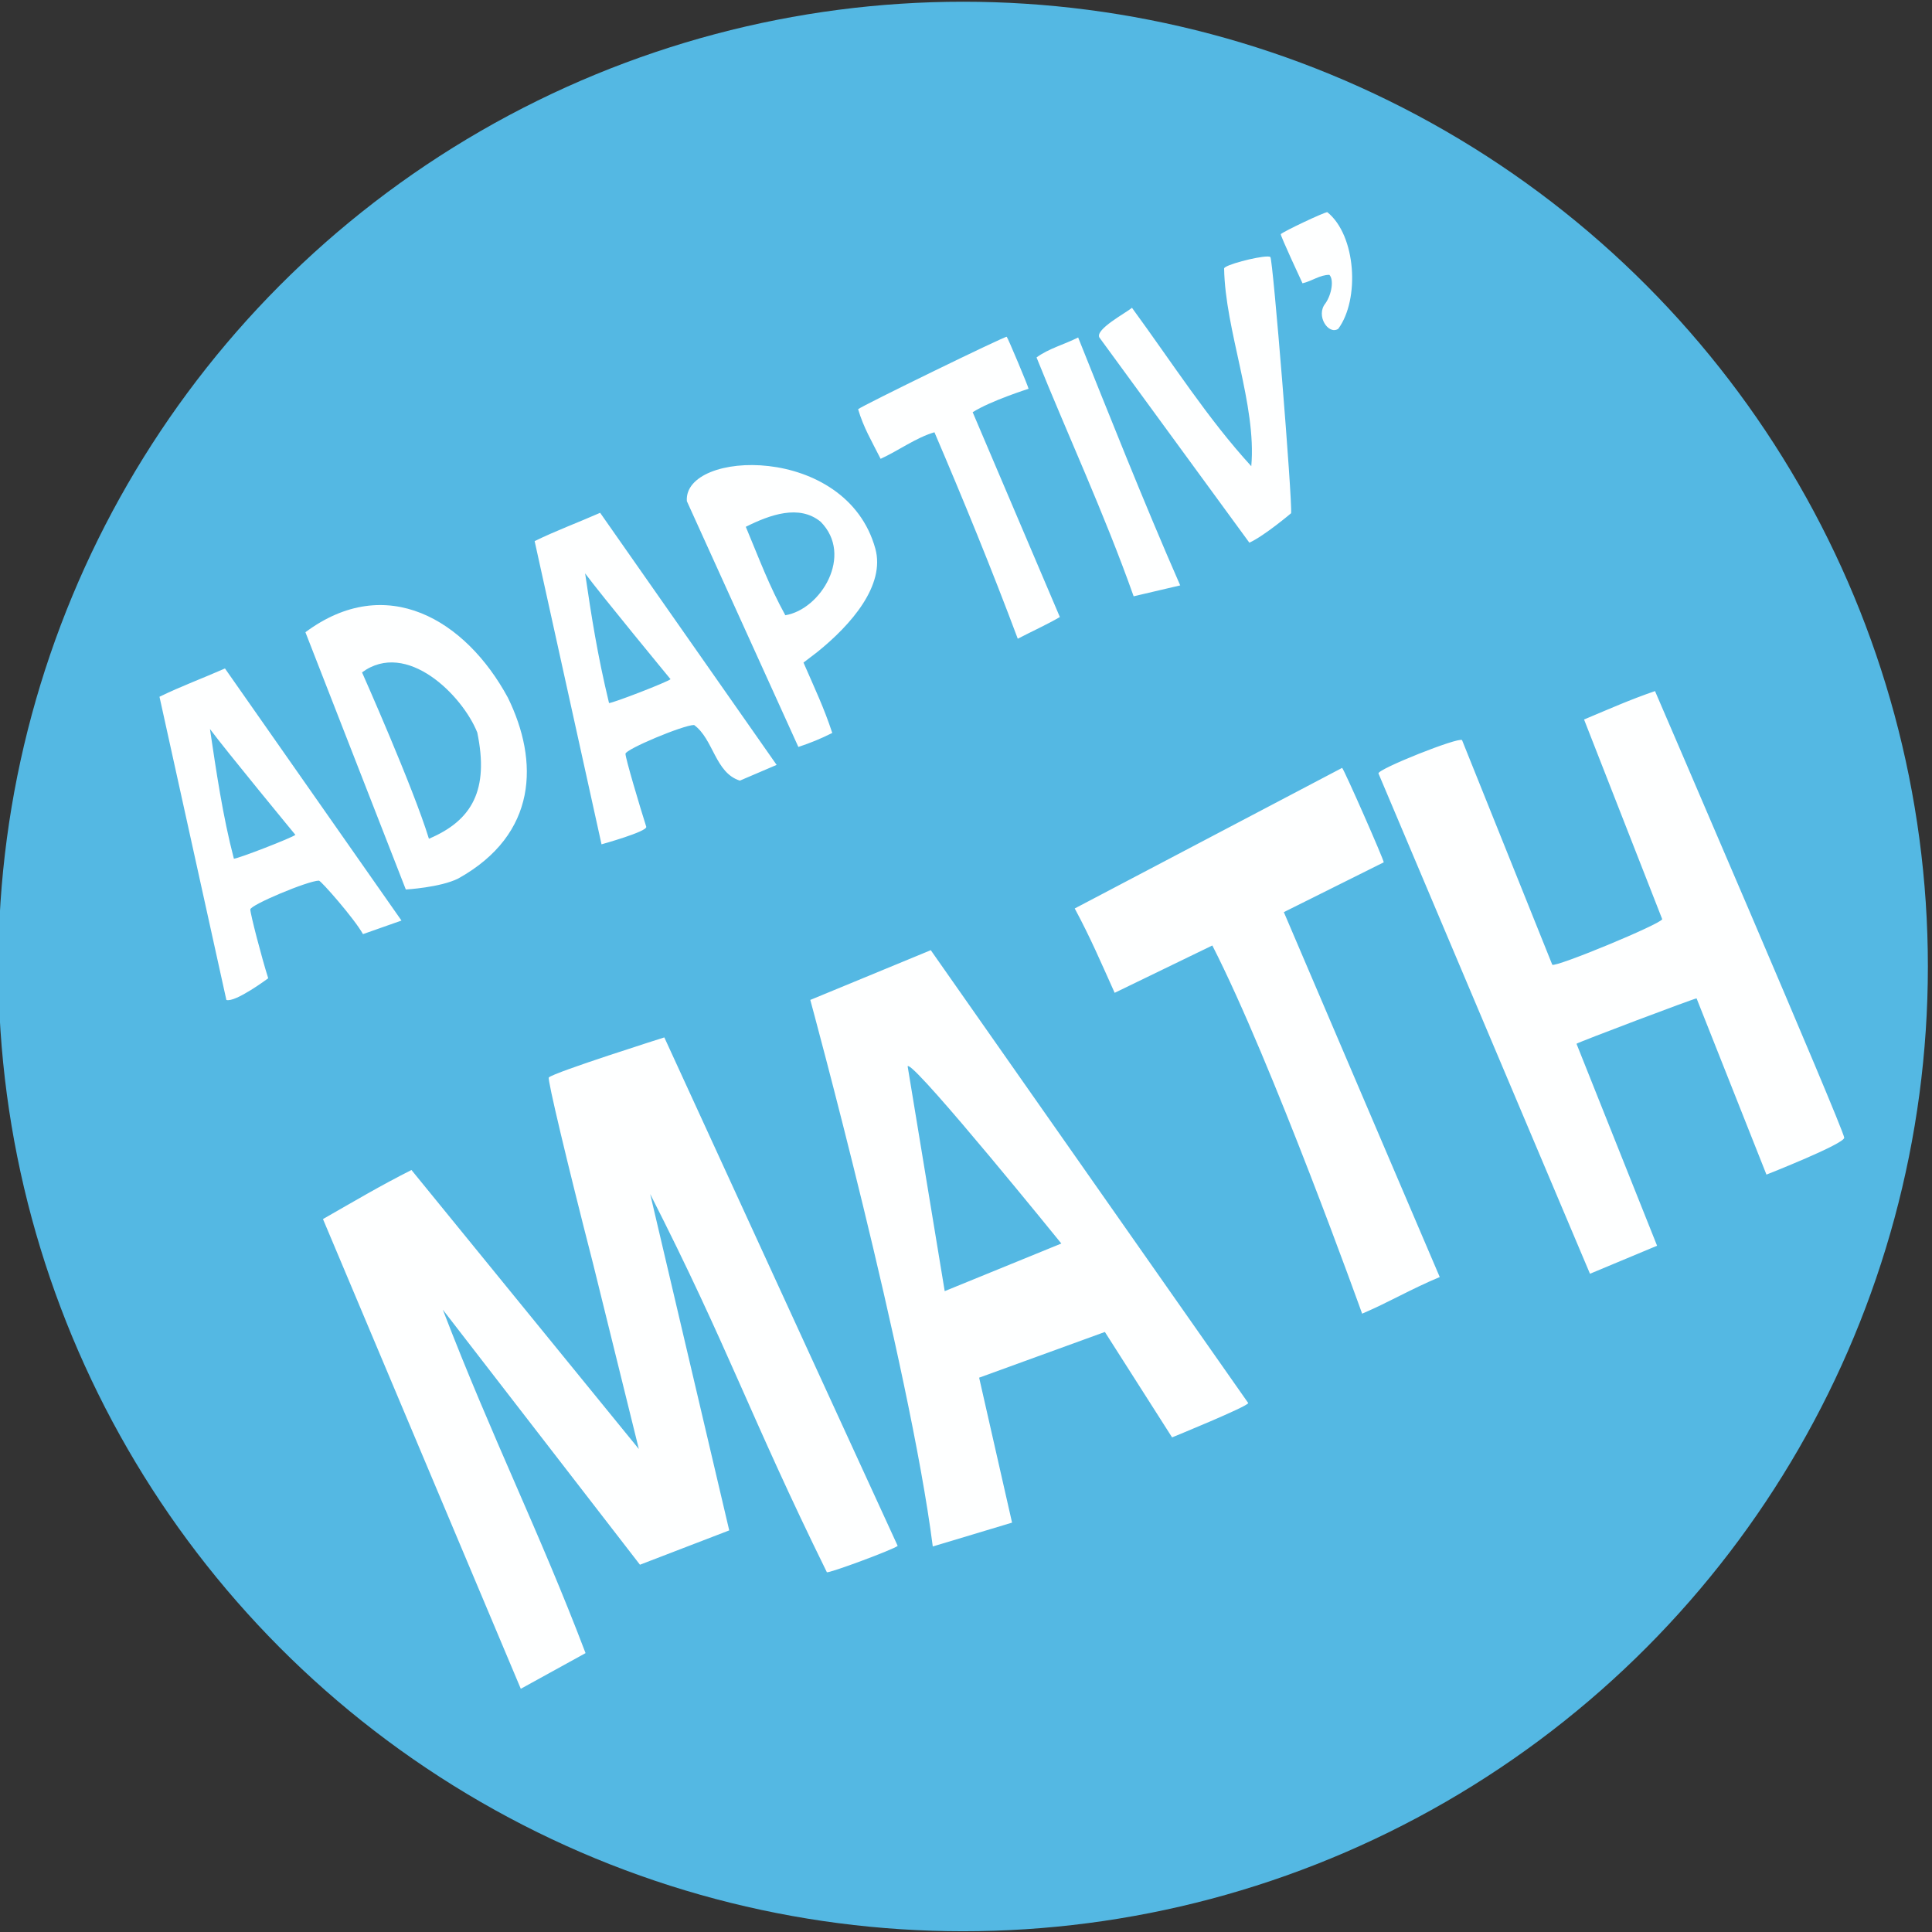
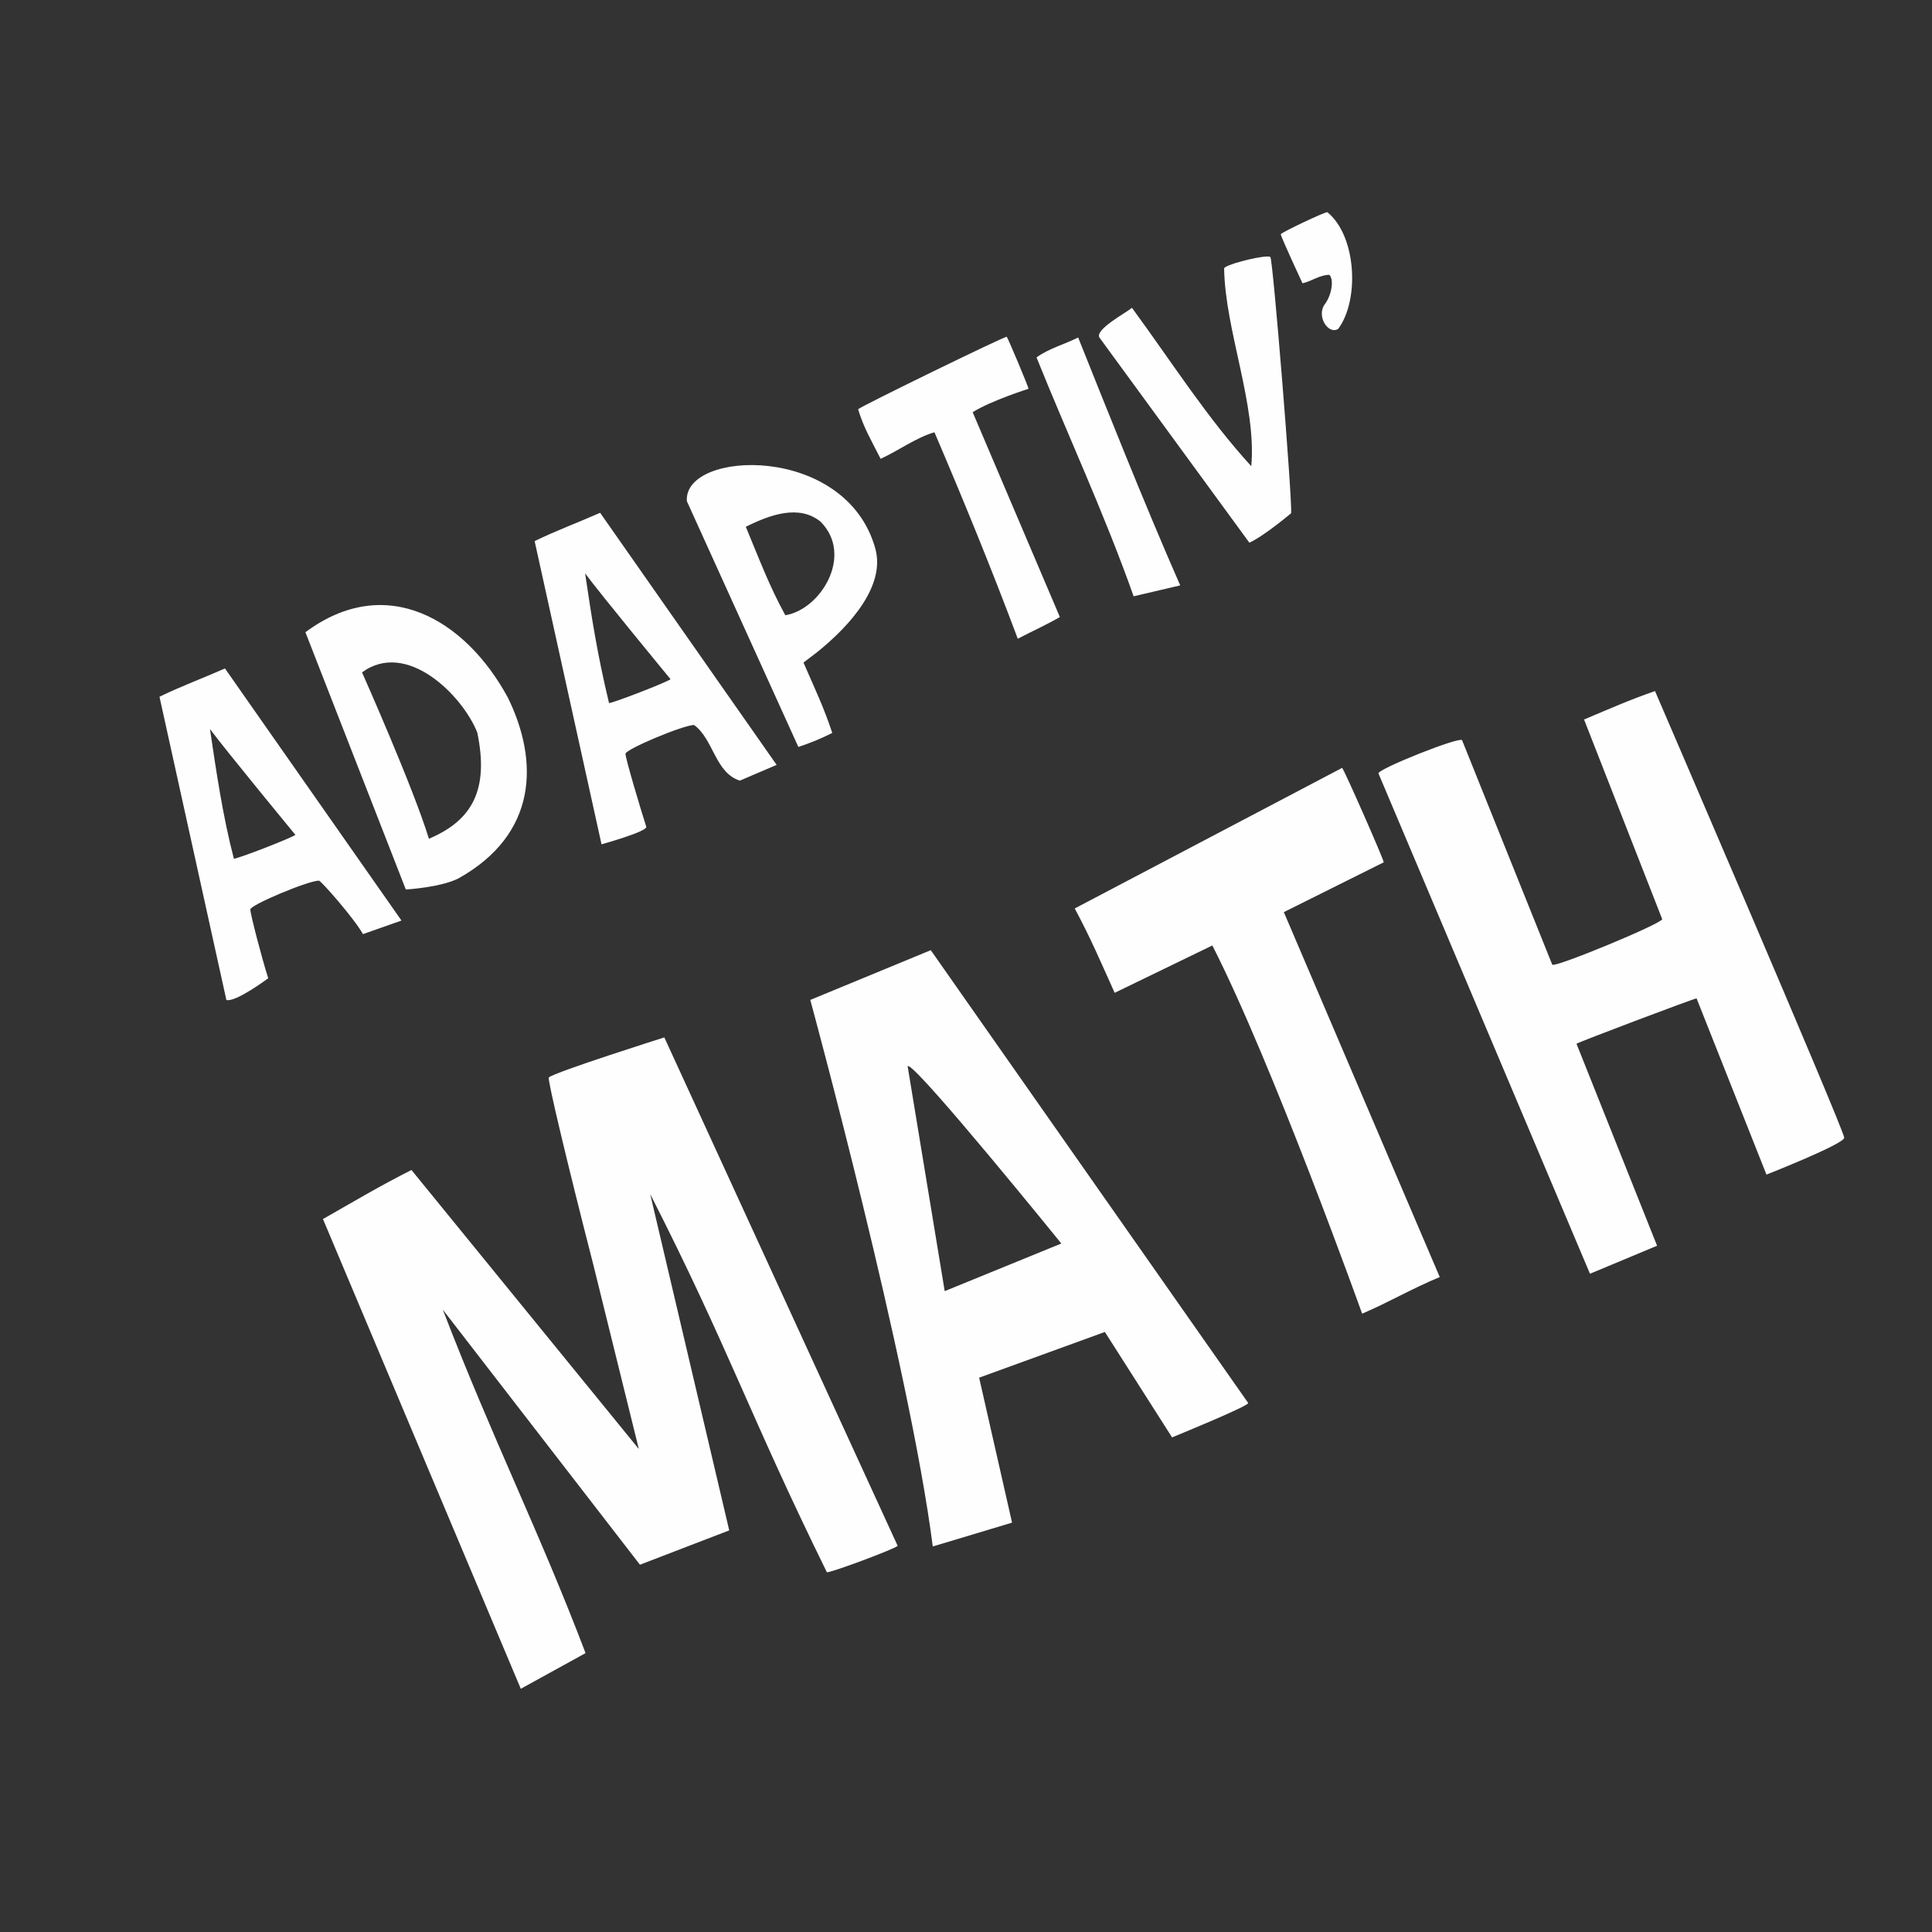
<svg xmlns="http://www.w3.org/2000/svg" width="48" height="48" viewBox="0 0 33.867 33.867">
  <rect x="0" y="0" width="33.867" height="33.867" fill="#333333" stroke="none" />
  <g transform="matrix(.25 0 0 .25 -22.426 24.123)">
-     <circle cx="157.236" cy="-28.724" r="67.647" fill="#54b8e3" />
    <path d="M182.773-81.615c-.218 0-3.007 1.316-3.262 1.539-.062.054 1.522 3.448 1.522 3.448.662-.153 1.213-.591 1.883-.593.323.323.18 1.35-.278 2.004-.697.854.209 2.235.901 1.782 1.523-2.061 1.257-6.557-.767-8.181zm-4.196 3.109c-.727-.002-3.04.599-3.04.841.068 4.336 2.289 9.569 1.904 13.862-3.049-3.333-5.447-7.11-8.365-11.106-.441.37-2.583 1.501-2.289 2.076l10.52 14.393c1.056-.481 2.927-2.066 2.927-2.066.092-.942-1.271-17.776-1.454-17.96-.028-.028-.099-.041-.203-.041zm-18.282 5.628c-.072-.078-10.2 4.859-10.422 5.08.385 1.293.929 2.192 1.578 3.478 1.253-.573 2.479-1.484 3.774-1.863 2.049 4.785 4.018 9.602 5.843 14.477.98-.511 1.996-.967 2.952-1.52l-6.114-14.362c1.267-.805 3.918-1.643 3.918-1.643 0-.119-1.438-3.548-1.53-3.647zm5.006.048c-.942.482-2.084.782-2.917 1.402 2.144 5.337 4.747 10.926 6.809 16.747l3.265-.765c-2.522-5.741-5.178-12.448-7.157-17.384zm-27.436 11.478l7.819 17.235c.853-.286 1.535-.56 2.377-.981-.587-1.786-1.215-3.084-2.018-4.935l.965-.738c2.373-1.907 4.783-4.681 4.073-7.251-2.045-7.398-13.476-6.93-13.216-3.331zm9.384 1.447c2.32 2.345.017 6.143-2.48 6.553-1.151-2.103-1.781-3.832-2.771-6.202 1.709-.853 3.747-1.587 5.252-.351zm-15.466-.629c-1.523.673-3.098 1.253-4.591 1.984l4.69 21.26s3.227-.894 3.136-1.232c-.46-1.448-1.457-4.797-1.457-5.115s4.06-2.02 4.811-2.02c1.366.993 1.47 3.351 3.21 3.901l2.578-1.103-12.375-17.676zm-1.053 4.244c1.117 1.507 5.991 7.422 5.991 7.422-.226.202-4.019 1.673-4.313 1.673-.823-3.415-1.23-6.064-1.677-9.095zm-19.611 4.128l7.04 18.04s2.419-.139 3.675-.77c5.579-3.105 5.666-8.231 3.481-12.683-2.965-5.476-8.535-8.797-14.196-4.586zm12.051 7.033c.833 4.013-.345 6.16-3.391 7.449-1.102-3.606-4.69-11.666-4.69-11.666 3.131-2.302 7.042 1.606 8.081 4.217zm-17.692-4.491c-1.523.673-3.097 1.253-4.591 1.984l4.69 21.26c.64.191 2.934-1.522 2.934-1.522-.46-1.448-1.255-4.507-1.255-4.825s4.06-2.02 4.811-2.02c.145 0 2.472 2.647 3.089 3.75l2.699-.951-12.376-17.676zm100.271 1.586c-1.795.62-3.119 1.215-4.974 1.992l5.481 14.003c-.116.349-7.497 3.403-7.71 3.191l-6.326-15.747c-.237-.237-5.919 2.027-5.861 2.335l14.831 35.082 4.705-1.965-5.65-14.162c.103-.103 8.25-3.182 8.42-3.182l4.899 12.356s5.49-2.16 5.453-2.589c-.058-.673-13.267-31.314-13.267-31.314zm-101.324 2.658c1.117 1.507 5.991 7.422 5.991 7.422-.226.202-4.018 1.673-4.313 1.673-.781-2.986-1.235-6.124-1.678-9.095zm79.387 2.726l-18.75 9.858c1.102 2.049 1.819 3.737 2.8 5.915l6.848-3.32c4.189 8.186 10.504 25.817 10.504 25.817 1.927-.824 3.387-1.71 5.442-2.568l-10.932-25.587 7.005-3.493c0-.203-2.757-6.462-2.917-6.622zm-28.844 12.783l-8.448 3.488s6.949 25.512 8.588 38.323l5.559-1.672L158.359.108l8.817-3.205 4.712 7.392s5.359-2.186 5.339-2.409zm-18.683 6.116s-7.731 2.445-8.1 2.81c-.109.108 1.288 5.988 3.106 13.066l3.207 12.986-15.943-19.565c-2.239 1.131-3.88 2.114-6.205 3.44l13.871 32.936 4.541-2.501c-3.251-8.553-6.528-15.027-10.008-24.081l13.822 17.883 6.26-2.407-5.542-23.585c5.497 10.797 6.968 15.502 12.387 26.516.102.109 4.725-1.609 4.966-1.846zm17.121 2.017c.878.279 10.716 12.435 10.716 12.435l-8.177 3.339-2.6-15.771c.012-.012.032-.013.06-.004z" fill="#fff" fill-opacity=".996" />
  </g>
</svg>